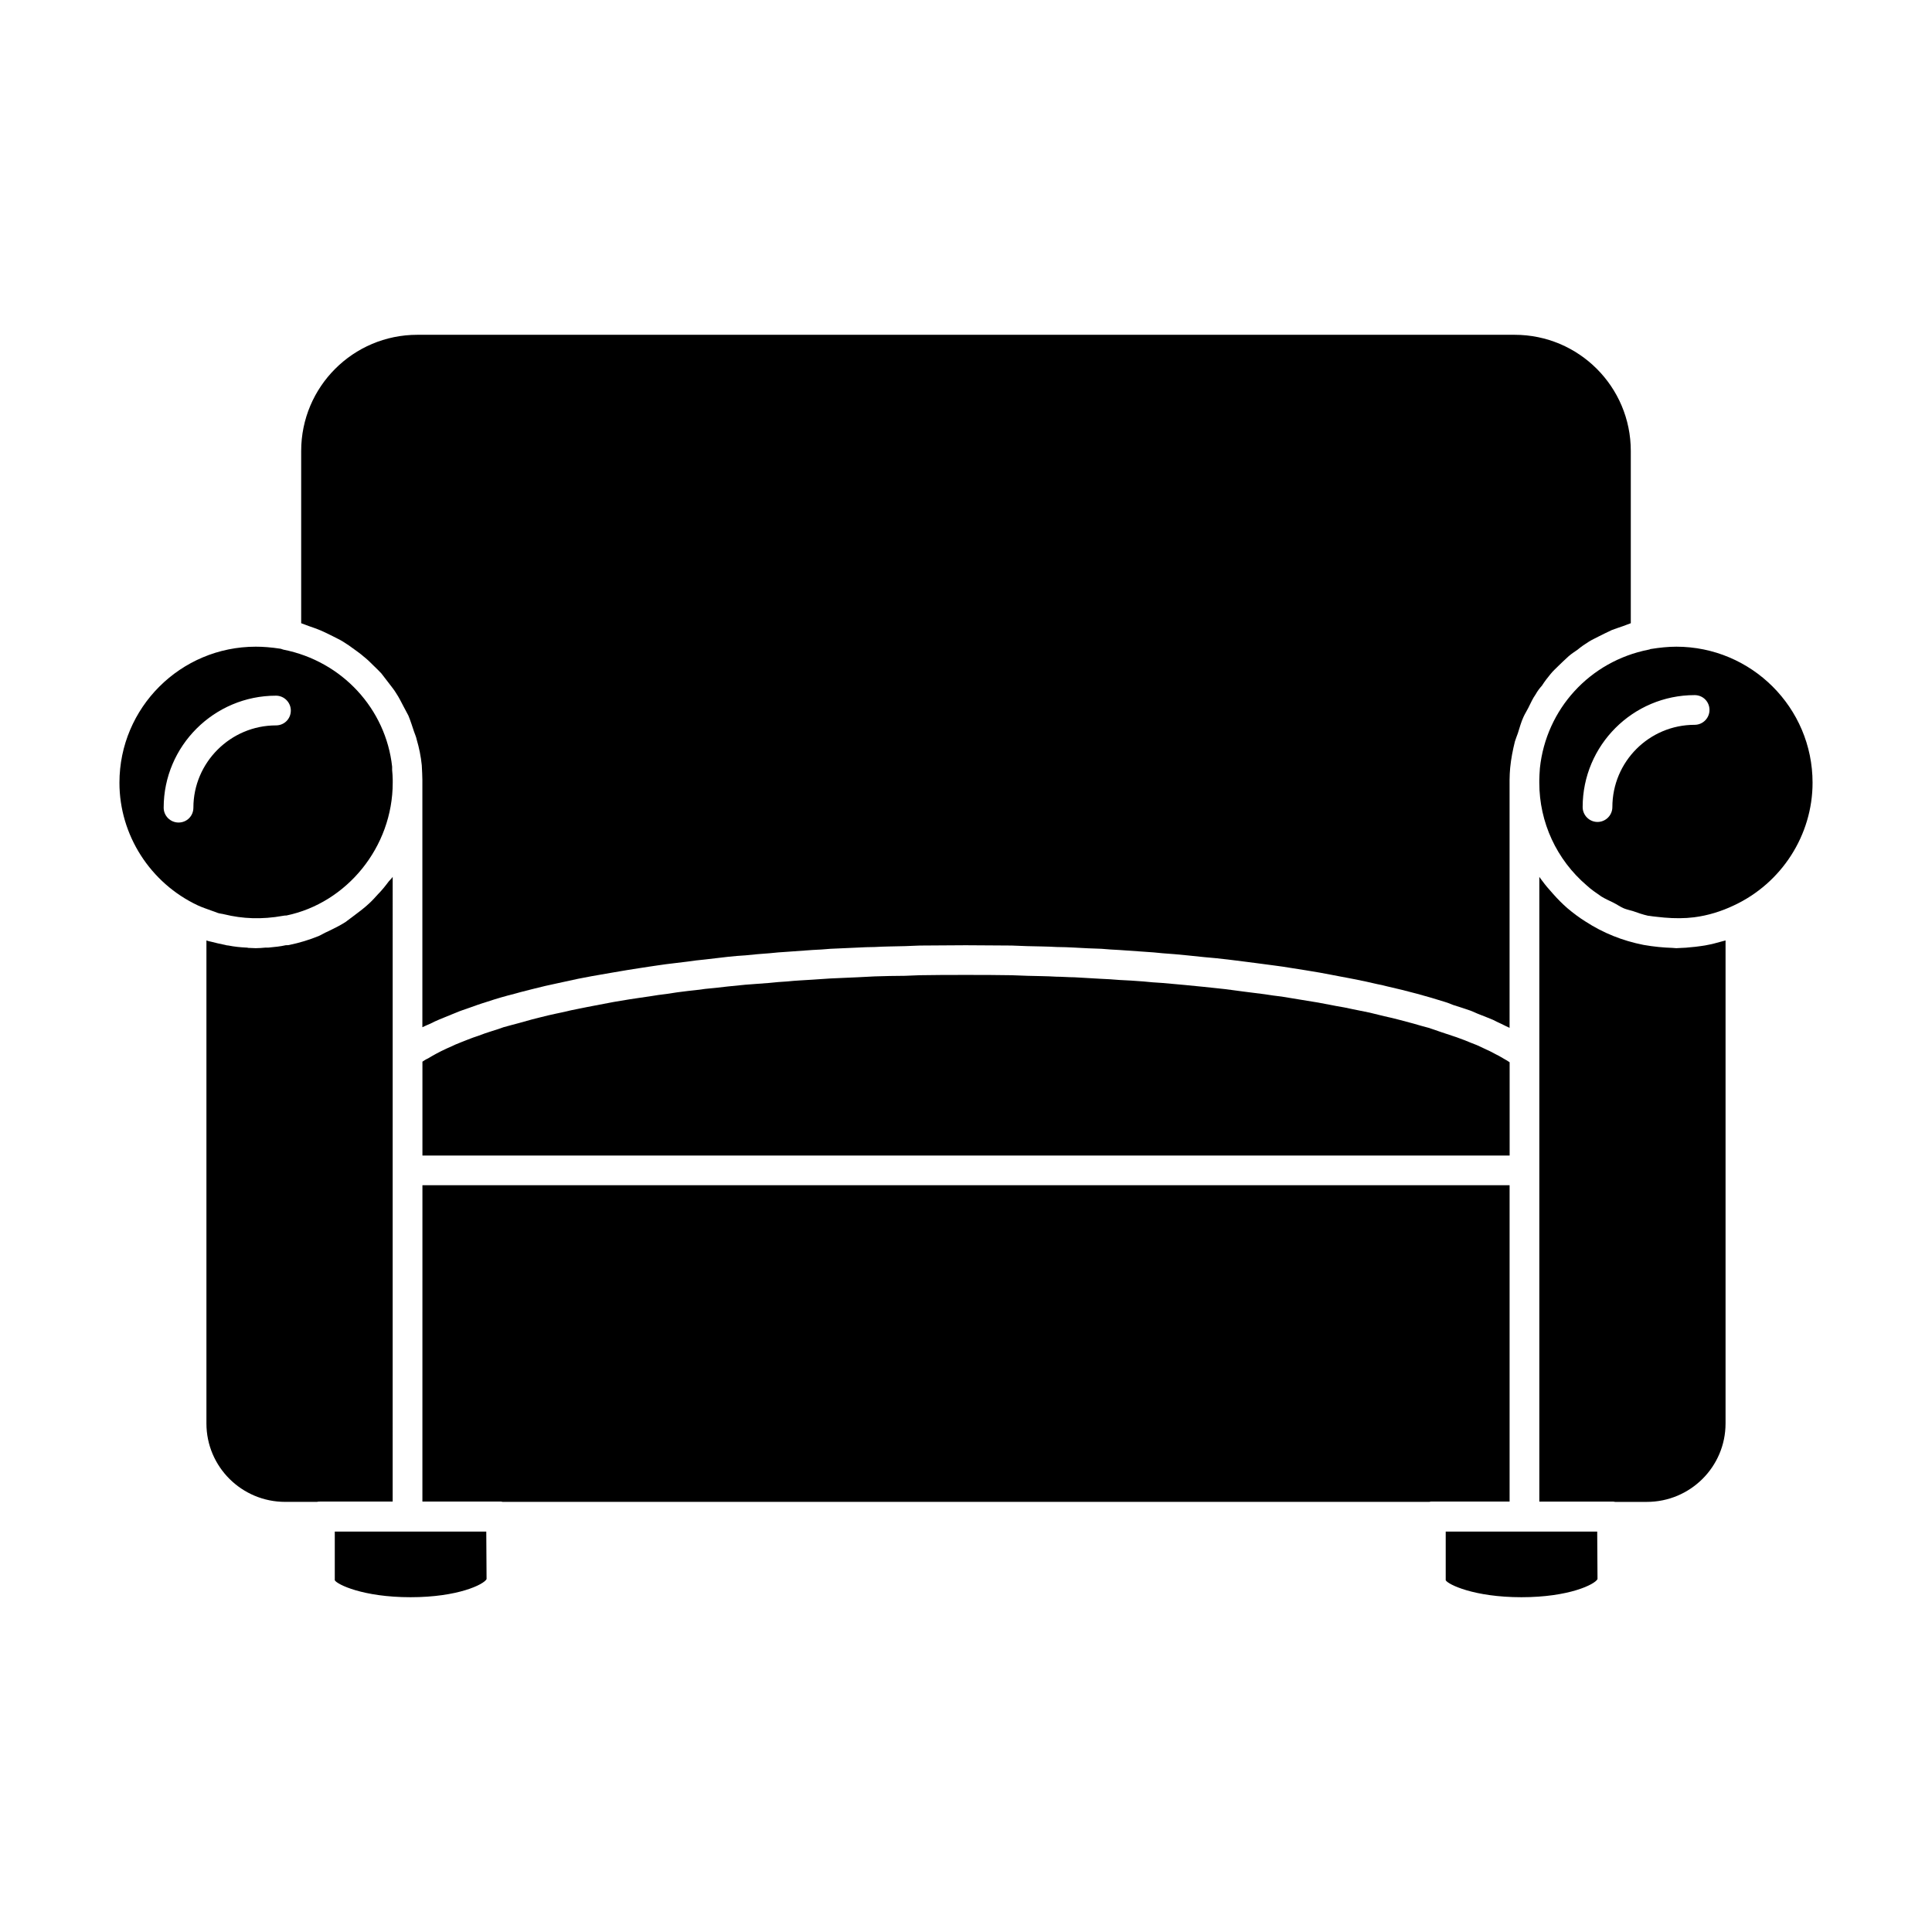
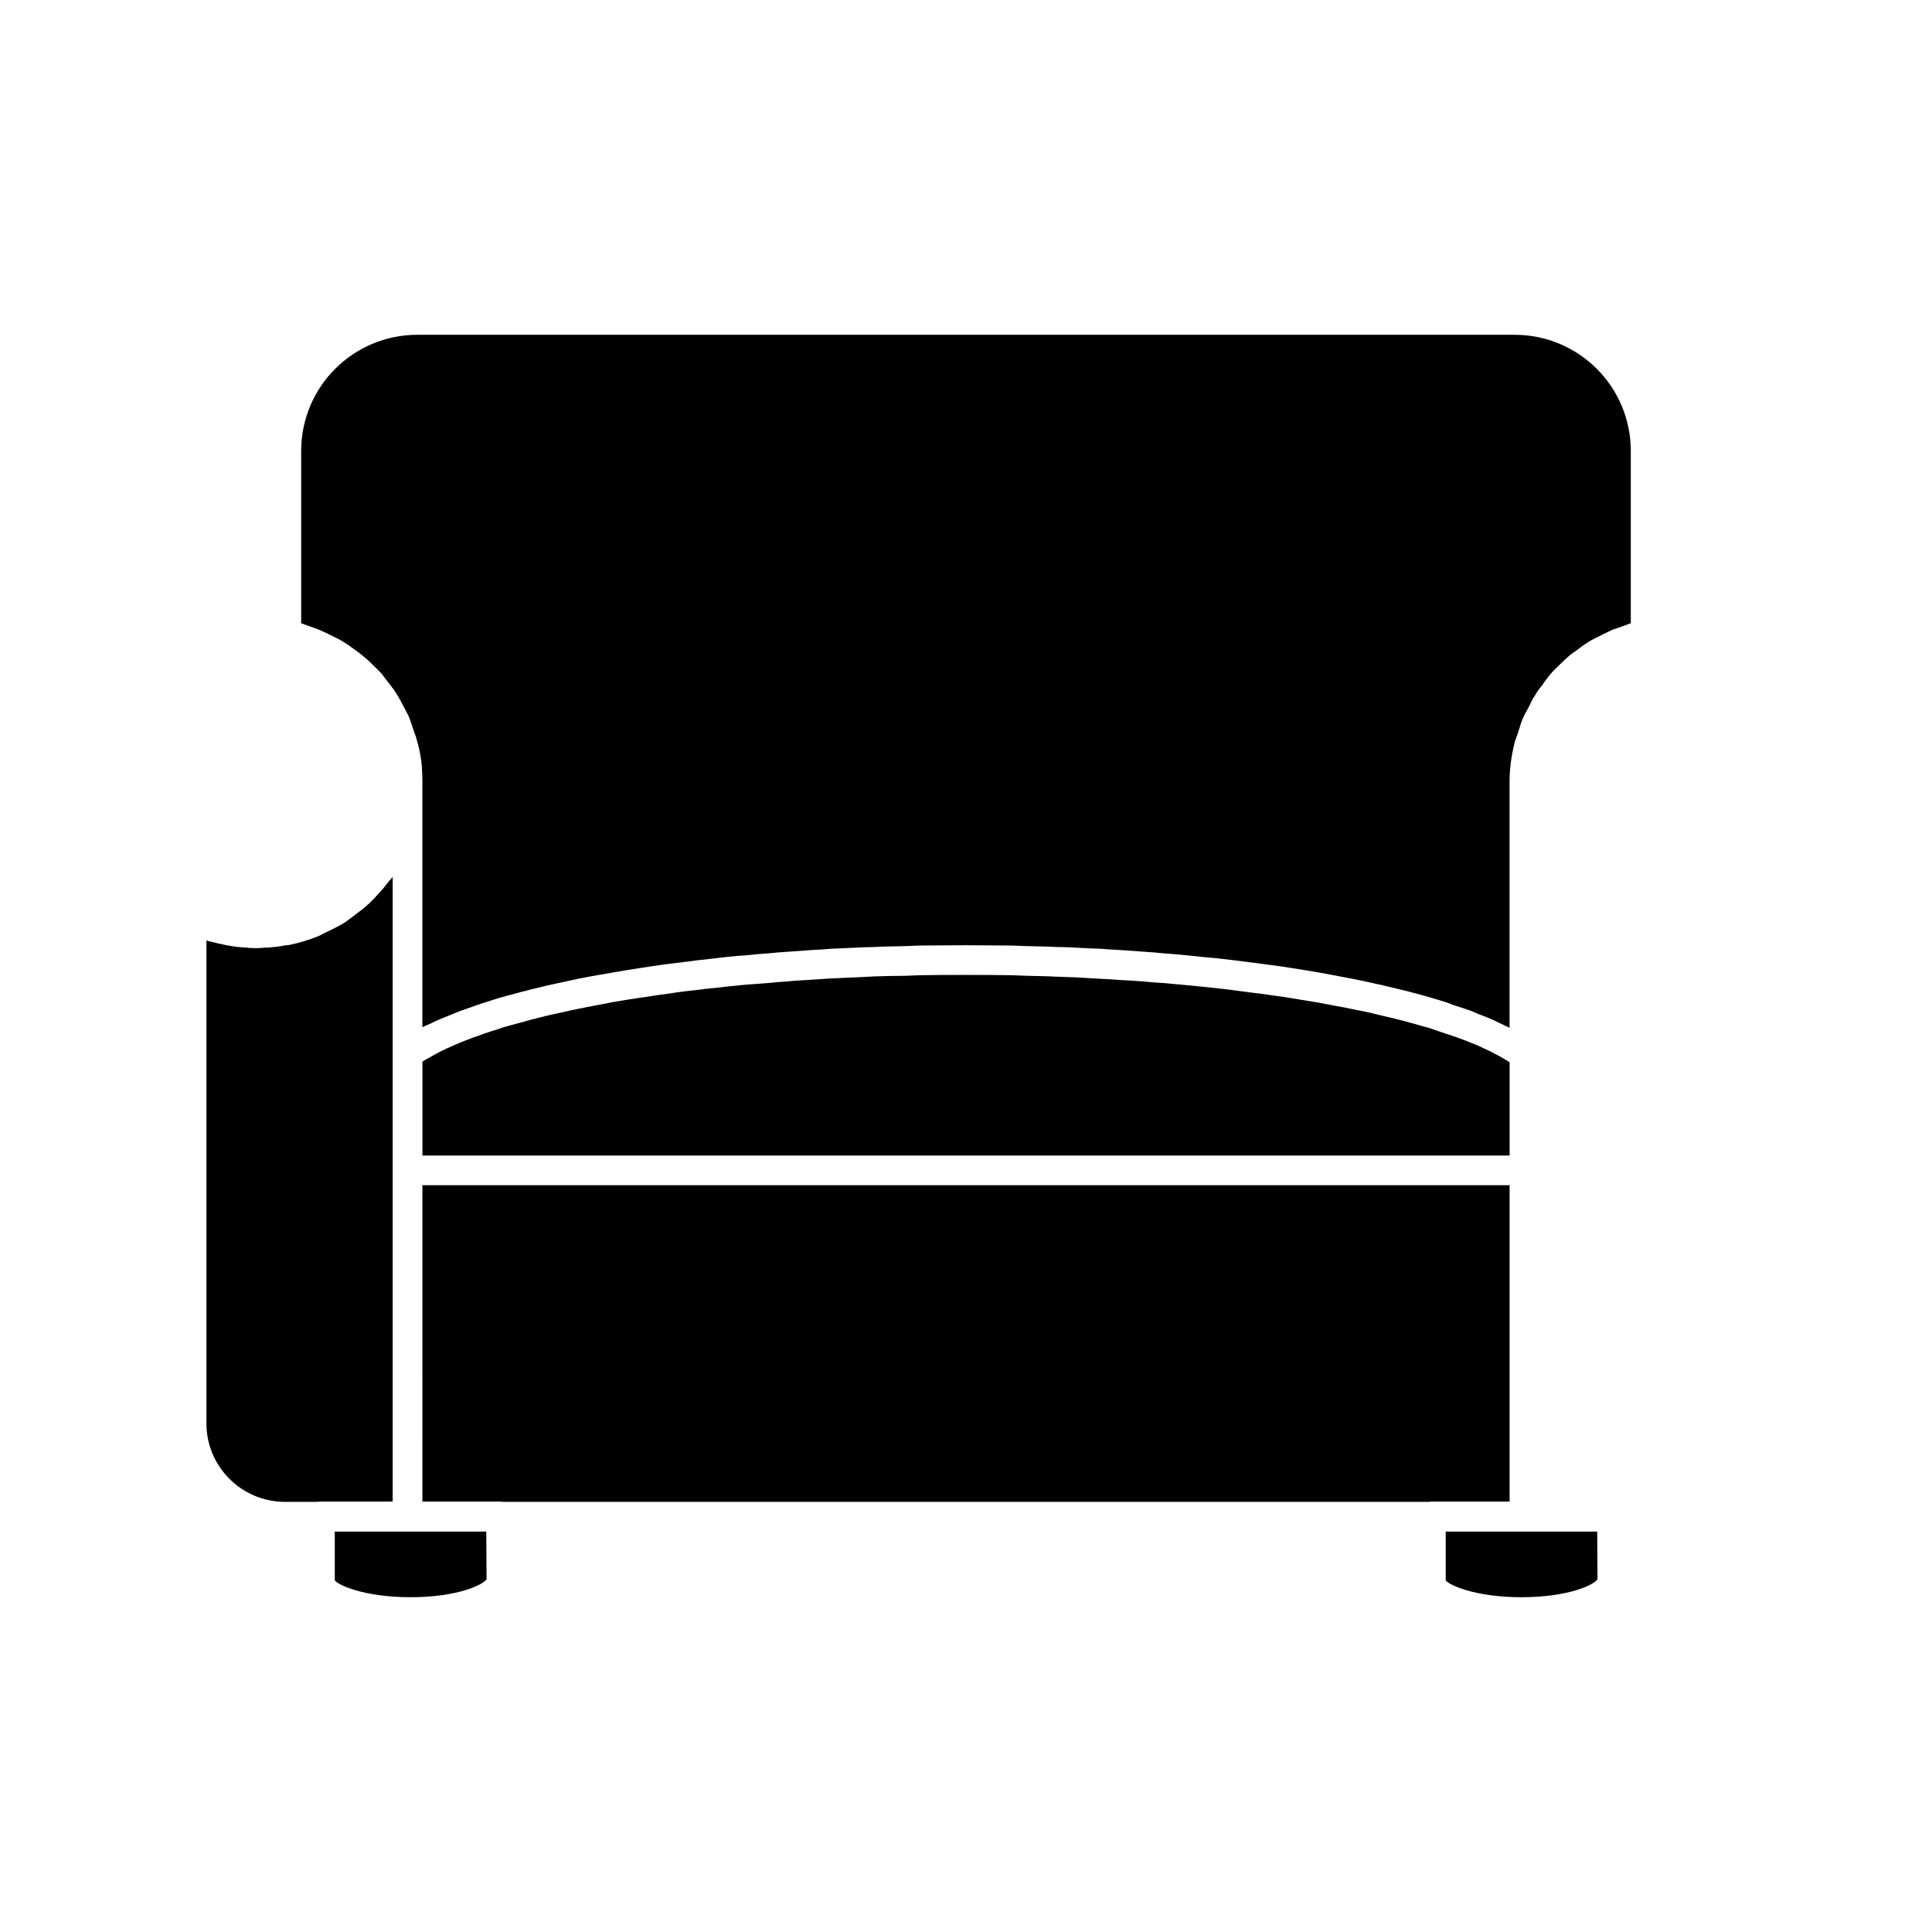
<svg xmlns="http://www.w3.org/2000/svg" fill="#000000" width="800px" height="800px" version="1.1" viewBox="144 144 512 512">
  <g>
-     <path d="m196.43 383.94c1.18 0.551 2.441 0.945 3.699 1.418 0.551 0.156 1.023 0.395 1.496 0.551 0.629 0.234 1.258 0.234 1.812 0.395 4.801 1.18 9.918 1.418 15.586 0.395 0.234-0.078 0.629-0.078 0.867-0.078 15.98-3.305 28.184-18.105 28.184-35.188v-0.789c0-0.867-0.078-1.73-0.156-2.598v-0.867c-1.652-15.273-13.227-27.945-28.812-31.016-0.234-0.078-0.473-0.156-0.707-0.234-2.598-0.395-4.723-0.551-6.613-0.551-19.918 0-36.133 16.137-36.133 36.055-0.008 13.848 8.18 26.602 20.777 32.508zm20.703-55.578c2.203 0 3.938 1.812 3.938 3.938 0 2.203-1.73 3.938-3.938 3.938-12.043 0-21.883 9.84-21.883 21.805 0 2.203-1.73 3.938-3.938 3.938-2.125 0-3.938-1.73-3.938-3.938 0-16.375 13.383-29.68 29.758-29.68z" />
    <path d="m244.05 381.11c-0.707 0.789-1.418 1.574-2.281 2.363-1.18 1.102-2.441 2.047-3.699 2.992-0.867 0.629-1.652 1.258-2.519 1.891-1.496 0.945-3.07 1.73-4.723 2.519-0.789 0.316-1.496 0.789-2.363 1.18-2.519 1.023-5.117 1.812-7.793 2.363-0.238 0.074-0.711 0.074-0.945 0.074-1.34 0.316-2.914 0.473-4.566 0.629h-0.789c-0.863 0.078-1.73 0.156-2.598 0.156-0.629 0-1.34-0.078-1.969-0.078-0.234-0.078-0.395-0.078-0.551-0.078-1.574-0.078-3.148-0.234-4.723-0.551-0.316 0-0.629-0.078-0.867-0.156-1.258-0.234-2.519-0.551-3.777-0.867-0.395-0.078-0.789-0.156-1.18-0.316v128c0 11.492 9.367 20.781 20.859 20.781h8.422c0.234-0.078 0.551-0.078 0.789-0.078h19.285l0.004-165.55c-0.316 0.473-0.707 0.789-1.023 1.18-0.945 1.262-1.891 2.441-2.992 3.543z" />
    <path d="m232.72 562.79c0.629 1.102 7.477 4.488 20.074 4.488 12.594 0 19.445-3.387 20.152-4.801l-0.078-12.594h-40.148z" />
    <path d="m540.52 423.46c-0.867-0.473-1.73-0.945-2.676-1.34-0.789-0.395-1.652-0.789-2.519-1.18-1.023-0.395-2.047-0.789-3.148-1.258-0.945-0.316-1.812-0.707-2.832-1.023-1.18-0.395-2.363-0.789-3.543-1.18-1.023-0.395-2.125-0.707-3.227-1.102-1.258-0.316-2.598-0.707-3.938-1.102-1.18-0.316-2.281-0.629-3.543-0.945-1.418-0.395-2.832-0.707-4.25-1.023-1.258-0.316-2.519-0.629-3.856-0.945-1.496-0.316-3.07-0.629-4.644-0.945-1.34-0.316-2.676-0.551-4.094-0.789l-4.961-0.945c-1.496-0.234-2.914-0.473-4.328-0.707-1.73-0.316-3.543-0.551-5.273-0.867-1.574-0.156-2.992-0.395-4.566-0.629-1.812-0.234-3.699-0.473-5.59-0.707-1.574-0.234-3.148-0.395-4.723-0.629-1.891-0.234-3.938-0.395-5.902-0.629-1.574-0.156-3.148-0.316-4.801-0.473-1.969-0.156-4.094-0.395-6.141-0.551-1.652-0.078-3.305-0.234-4.961-0.395-2.125-0.156-4.25-0.316-6.375-0.395-1.652-0.156-3.305-0.234-5.039-0.316-2.203-0.156-4.566-0.234-6.848-0.395-1.574 0-3.227-0.156-4.801-0.156-2.519-0.156-5.117-0.156-7.637-0.234-1.418-0.078-2.832-0.078-4.25-0.156-4.016-0.078-8.031-0.078-12.121-0.078-4.094 0-8.188 0-12.203 0.078-1.34 0.078-2.598 0.078-3.938 0.156-2.676 0-5.434 0.078-8.031 0.156-1.574 0.078-3.07 0.156-4.566 0.234-2.441 0.078-4.801 0.234-7.164 0.316-1.574 0.078-3.148 0.234-4.723 0.316-2.281 0.156-4.488 0.234-6.691 0.473-1.652 0.078-3.227 0.234-4.801 0.395-2.125 0.156-4.25 0.316-6.297 0.473-1.574 0.156-3.148 0.316-4.723 0.473-1.969 0.234-4.016 0.473-5.902 0.629-1.574 0.234-3.07 0.395-4.566 0.551-1.891 0.234-3.856 0.473-5.668 0.789-1.496 0.156-2.992 0.395-4.41 0.629-1.812 0.234-3.621 0.551-5.352 0.789-1.418 0.234-2.832 0.473-4.25 0.707-1.652 0.316-3.387 0.629-4.961 0.945-1.418 0.234-2.676 0.551-4.016 0.789-1.574 0.316-3.148 0.629-4.723 1.023-1.258 0.234-2.441 0.551-3.621 0.789-1.496 0.395-2.992 0.707-4.41 1.102-1.18 0.316-2.281 0.629-3.387 0.945-1.418 0.395-2.754 0.707-4.094 1.102-1.023 0.395-2.047 0.707-3.07 1.023-1.258 0.395-2.441 0.789-3.621 1.258-0.945 0.316-1.891 0.629-2.832 1.023-1.102 0.395-2.125 0.867-3.148 1.258-0.867 0.395-1.652 0.789-2.441 1.102-1.023 0.473-1.969 0.945-2.832 1.418-0.707 0.395-1.418 0.789-2.047 1.18-0.551 0.234-1.023 0.551-1.496 0.867v24.875h288.12v-24.719c-0.473-0.316-0.945-0.629-1.418-0.867-0.715-0.395-1.422-0.867-2.129-1.184z" />
    <path d="m255.94 541.93h20.859c0.156 0 0.234 0.078 0.395 0.078h245.61c0.156 0 0.234-0.078 0.395-0.078h20.859v-83.836h-288.11z" />
    <path d="m527.13 562.79c0.629 1.102 7.477 4.488 20.074 4.488 12.594 0 19.445-3.387 20.152-4.801l-0.078-12.594h-40.148z" />
    <path d="m554.92 322.62c0.629-0.789 1.34-1.418 2.047-2.125 0.867-0.867 1.812-1.73 2.754-2.598 0.707-0.629 1.574-1.18 2.363-1.73 0.945-0.789 1.969-1.496 2.992-2.125 0.867-0.551 1.812-0.945 2.676-1.418 1.102-0.551 2.203-1.102 3.387-1.652 0.945-0.316 1.891-0.707 2.914-1.023 0.707-0.234 1.418-0.551 2.125-0.789v-45.656c0-17.004-13.777-30.781-30.781-30.781h-290.8c-17.004 0-30.781 13.777-30.781 30.781v45.656c0.707 0.234 1.418 0.551 2.125 0.789 1.023 0.316 1.969 0.707 2.992 1.102 1.102 0.473 2.203 1.023 3.305 1.574 0.867 0.473 1.812 0.867 2.676 1.418 1.023 0.629 2.047 1.34 2.992 2.047 0.867 0.629 1.652 1.18 2.363 1.812 1.023 0.789 1.891 1.652 2.754 2.519 0.707 0.707 1.418 1.34 2.047 2.047 0.789 1.023 1.574 2.047 2.363 3.07 0.551 0.707 1.102 1.418 1.574 2.203 0.789 1.18 1.34 2.363 1.969 3.543 0.395 0.789 0.867 1.574 1.258 2.363 0.551 1.34 1.023 2.832 1.496 4.25 0.234 0.707 0.551 1.34 0.707 2.125 0.629 2.125 1.102 4.41 1.34 6.769 0.078 1.73 0.156 2.754 0.156 3.856v65.574c0.629-0.316 1.418-0.629 2.125-0.945 0.789-0.395 1.574-0.789 2.363-1.102 1.102-0.473 2.281-0.945 3.465-1.418 0.867-0.316 1.652-0.707 2.598-1.023 1.34-0.473 2.754-0.945 4.25-1.496 0.789-0.234 1.574-0.551 2.441-0.789 2.363-0.789 4.801-1.496 7.32-2.125 0.473-0.156 0.945-0.234 1.418-0.395 2.125-0.551 4.328-1.102 6.613-1.652 1.023-0.234 2.125-0.473 3.227-0.707 1.73-0.395 3.543-0.789 5.434-1.18 1.18-0.234 2.519-0.473 3.699-0.707 1.812-0.316 3.621-0.629 5.434-0.945 1.418-0.234 2.754-0.473 4.172-0.707 1.812-0.316 3.699-0.551 5.59-0.867 1.418-0.234 2.832-0.395 4.328-0.629 1.891-0.234 3.856-0.473 5.824-0.707 1.496-0.234 2.992-0.395 4.566-0.551 1.969-0.234 4.016-0.473 6.062-0.707 1.574-0.156 3.07-0.316 4.723-0.395 2.047-0.234 4.172-0.395 6.297-0.551 1.574-0.156 3.148-0.316 4.801-0.395 2.203-0.156 4.41-0.316 6.613-0.473 1.574-0.078 3.227-0.156 4.801-0.316 2.363-0.078 4.723-0.234 7.086-0.316 1.574-0.078 3.07-0.156 4.644-0.156 2.598-0.156 5.352-0.156 8.031-0.234 1.258-0.078 2.598-0.078 3.938-0.156 4.016 0 8.031-0.078 12.121-0.078 4.094 0 8.188 0.078 12.203 0.078 1.34 0.078 2.754 0.078 4.094 0.156 2.676 0.078 5.273 0.078 7.871 0.234 1.574 0 3.148 0.078 4.723 0.156 2.363 0.156 4.723 0.234 7.086 0.316 1.574 0.156 3.148 0.234 4.723 0.316 2.281 0.156 4.566 0.316 6.769 0.473 1.574 0.078 3.148 0.234 4.723 0.395 2.125 0.156 4.328 0.316 6.453 0.551 1.496 0.156 3.07 0.316 4.566 0.473 2.125 0.156 4.172 0.395 6.219 0.629 1.496 0.156 2.992 0.395 4.41 0.551 2.047 0.234 4.094 0.551 6.062 0.789 1.418 0.156 2.754 0.395 4.094 0.551 2.047 0.316 4.016 0.629 5.984 0.945 1.258 0.234 2.519 0.395 3.777 0.629 1.969 0.395 3.938 0.707 5.824 1.102 1.102 0.234 2.281 0.395 3.305 0.629 2.125 0.395 4.172 0.867 6.219 1.34 0.789 0.156 1.652 0.316 2.441 0.551 5.59 1.258 10.785 2.676 15.508 4.172 0.707 0.234 1.418 0.473 2.125 0.789 1.574 0.473 3.148 1.023 4.566 1.496 0.867 0.316 1.574 0.707 2.441 1.023 1.18 0.473 2.441 0.945 3.543 1.418 0.789 0.395 1.574 0.789 2.281 1.102 0.707 0.395 1.496 0.707 2.125 1.023v-65.73c0-1.102 0.078-2.125 0.156-3.148 0.234-2.441 0.707-4.801 1.258-7.008 0.234-0.789 0.551-1.496 0.789-2.203 0.473-1.496 0.867-2.992 1.496-4.328 0.395-0.867 0.867-1.574 1.258-2.363 0.629-1.258 1.18-2.519 1.969-3.621 0.473-0.867 1.023-1.574 1.652-2.281 0.707-1.113 1.496-2.137 2.285-3.082z" />
-     <path d="m601.29 521.23v-128c-0.473 0.156-1.023 0.234-1.496 0.395-0.945 0.234-1.891 0.551-2.832 0.707-0.789 0.156-1.496 0.316-2.281 0.395-0.945 0.156-1.891 0.234-2.832 0.316-0.707 0.078-1.418 0.156-2.125 0.156-0.473 0-1.023 0.078-1.496 0.078-0.316 0-0.707-0.078-1.023-0.078-2.441-0.078-4.961-0.316-7.637-0.789-5.59-1.102-10.707-3.148-15.43-6.219-1.652-1.023-3.305-2.281-4.801-3.543-1.34-1.18-2.519-2.363-3.699-3.699-0.395-0.395-0.707-0.867-1.102-1.258-0.789-0.867-1.496-1.812-2.203-2.754-0.078-0.156-0.234-0.316-0.395-0.551v165.55h19.285c0.234 0 0.551 0 0.789 0.078h8.422c11.488 0 20.855-9.289 20.855-20.785z" />
-     <path d="m588.22 315.38c-2.125 0-4.41 0.234-6.848 0.629-0.156 0.078-0.316 0.156-0.473 0.156-15.586 3.07-27.16 15.742-28.812 31.41-0.078 1.34-0.156 2.203-0.156 3.07v0.789c0 10.469 4.566 20.387 12.594 27.238 1.18 1.102 2.519 1.969 3.856 2.914 1.023 0.629 2.125 1.102 3.227 1.652 0.945 0.473 1.812 1.102 2.754 1.496 0.789 0.316 1.574 0.473 2.363 0.707 1.34 0.473 2.676 0.945 4.094 1.258h0.156c1.418 0.234 2.754 0.316 4.094 0.473 2.754 0.234 5.352 0.234 7.871-0.078 3.699-0.473 7.242-1.574 10.547-3.148 12.676-5.902 20.859-18.656 20.859-32.512 0.008-19.918-16.207-36.055-36.125-36.055zm4.879 20.703c-12.043 0-21.805 9.762-21.805 21.805 0 2.125-1.73 3.938-3.938 3.938-2.203 0-3.938-1.812-3.938-3.938 0-16.375 13.305-29.676 29.676-29.676 2.203 0 3.938 1.73 3.938 3.938 0.004 2.121-1.727 3.934-3.934 3.934z" />
  </g>
</svg>